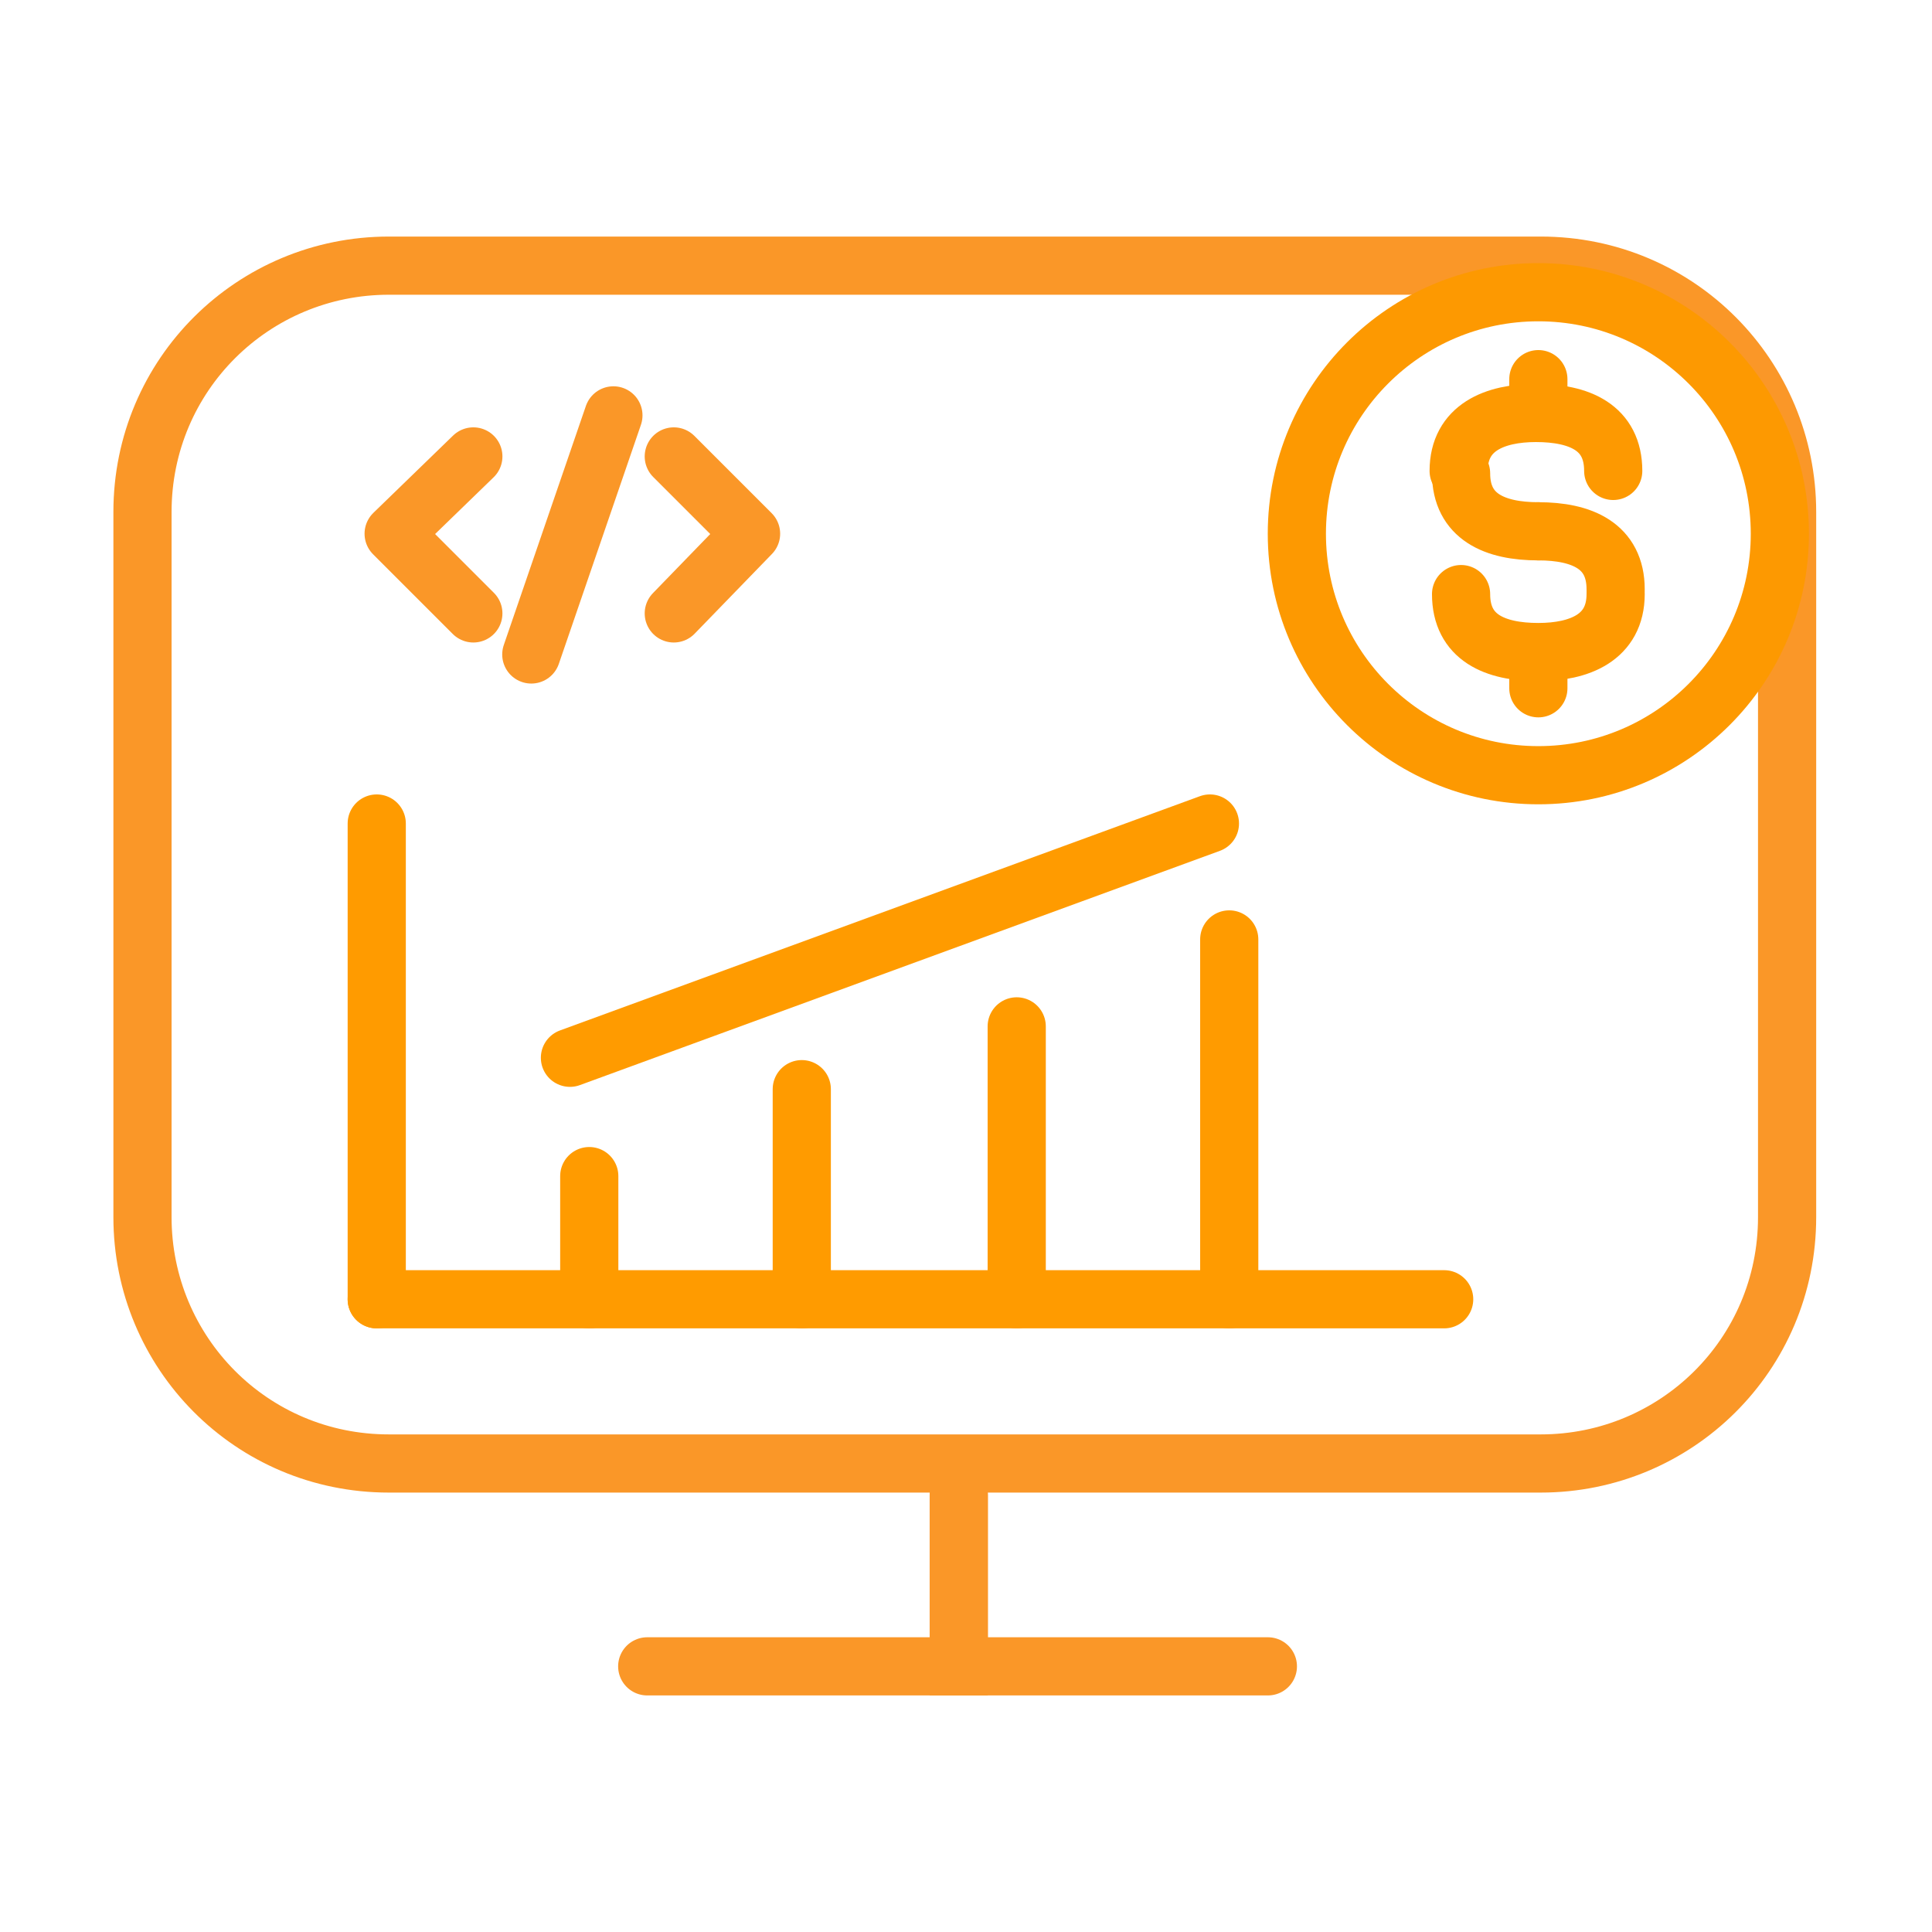
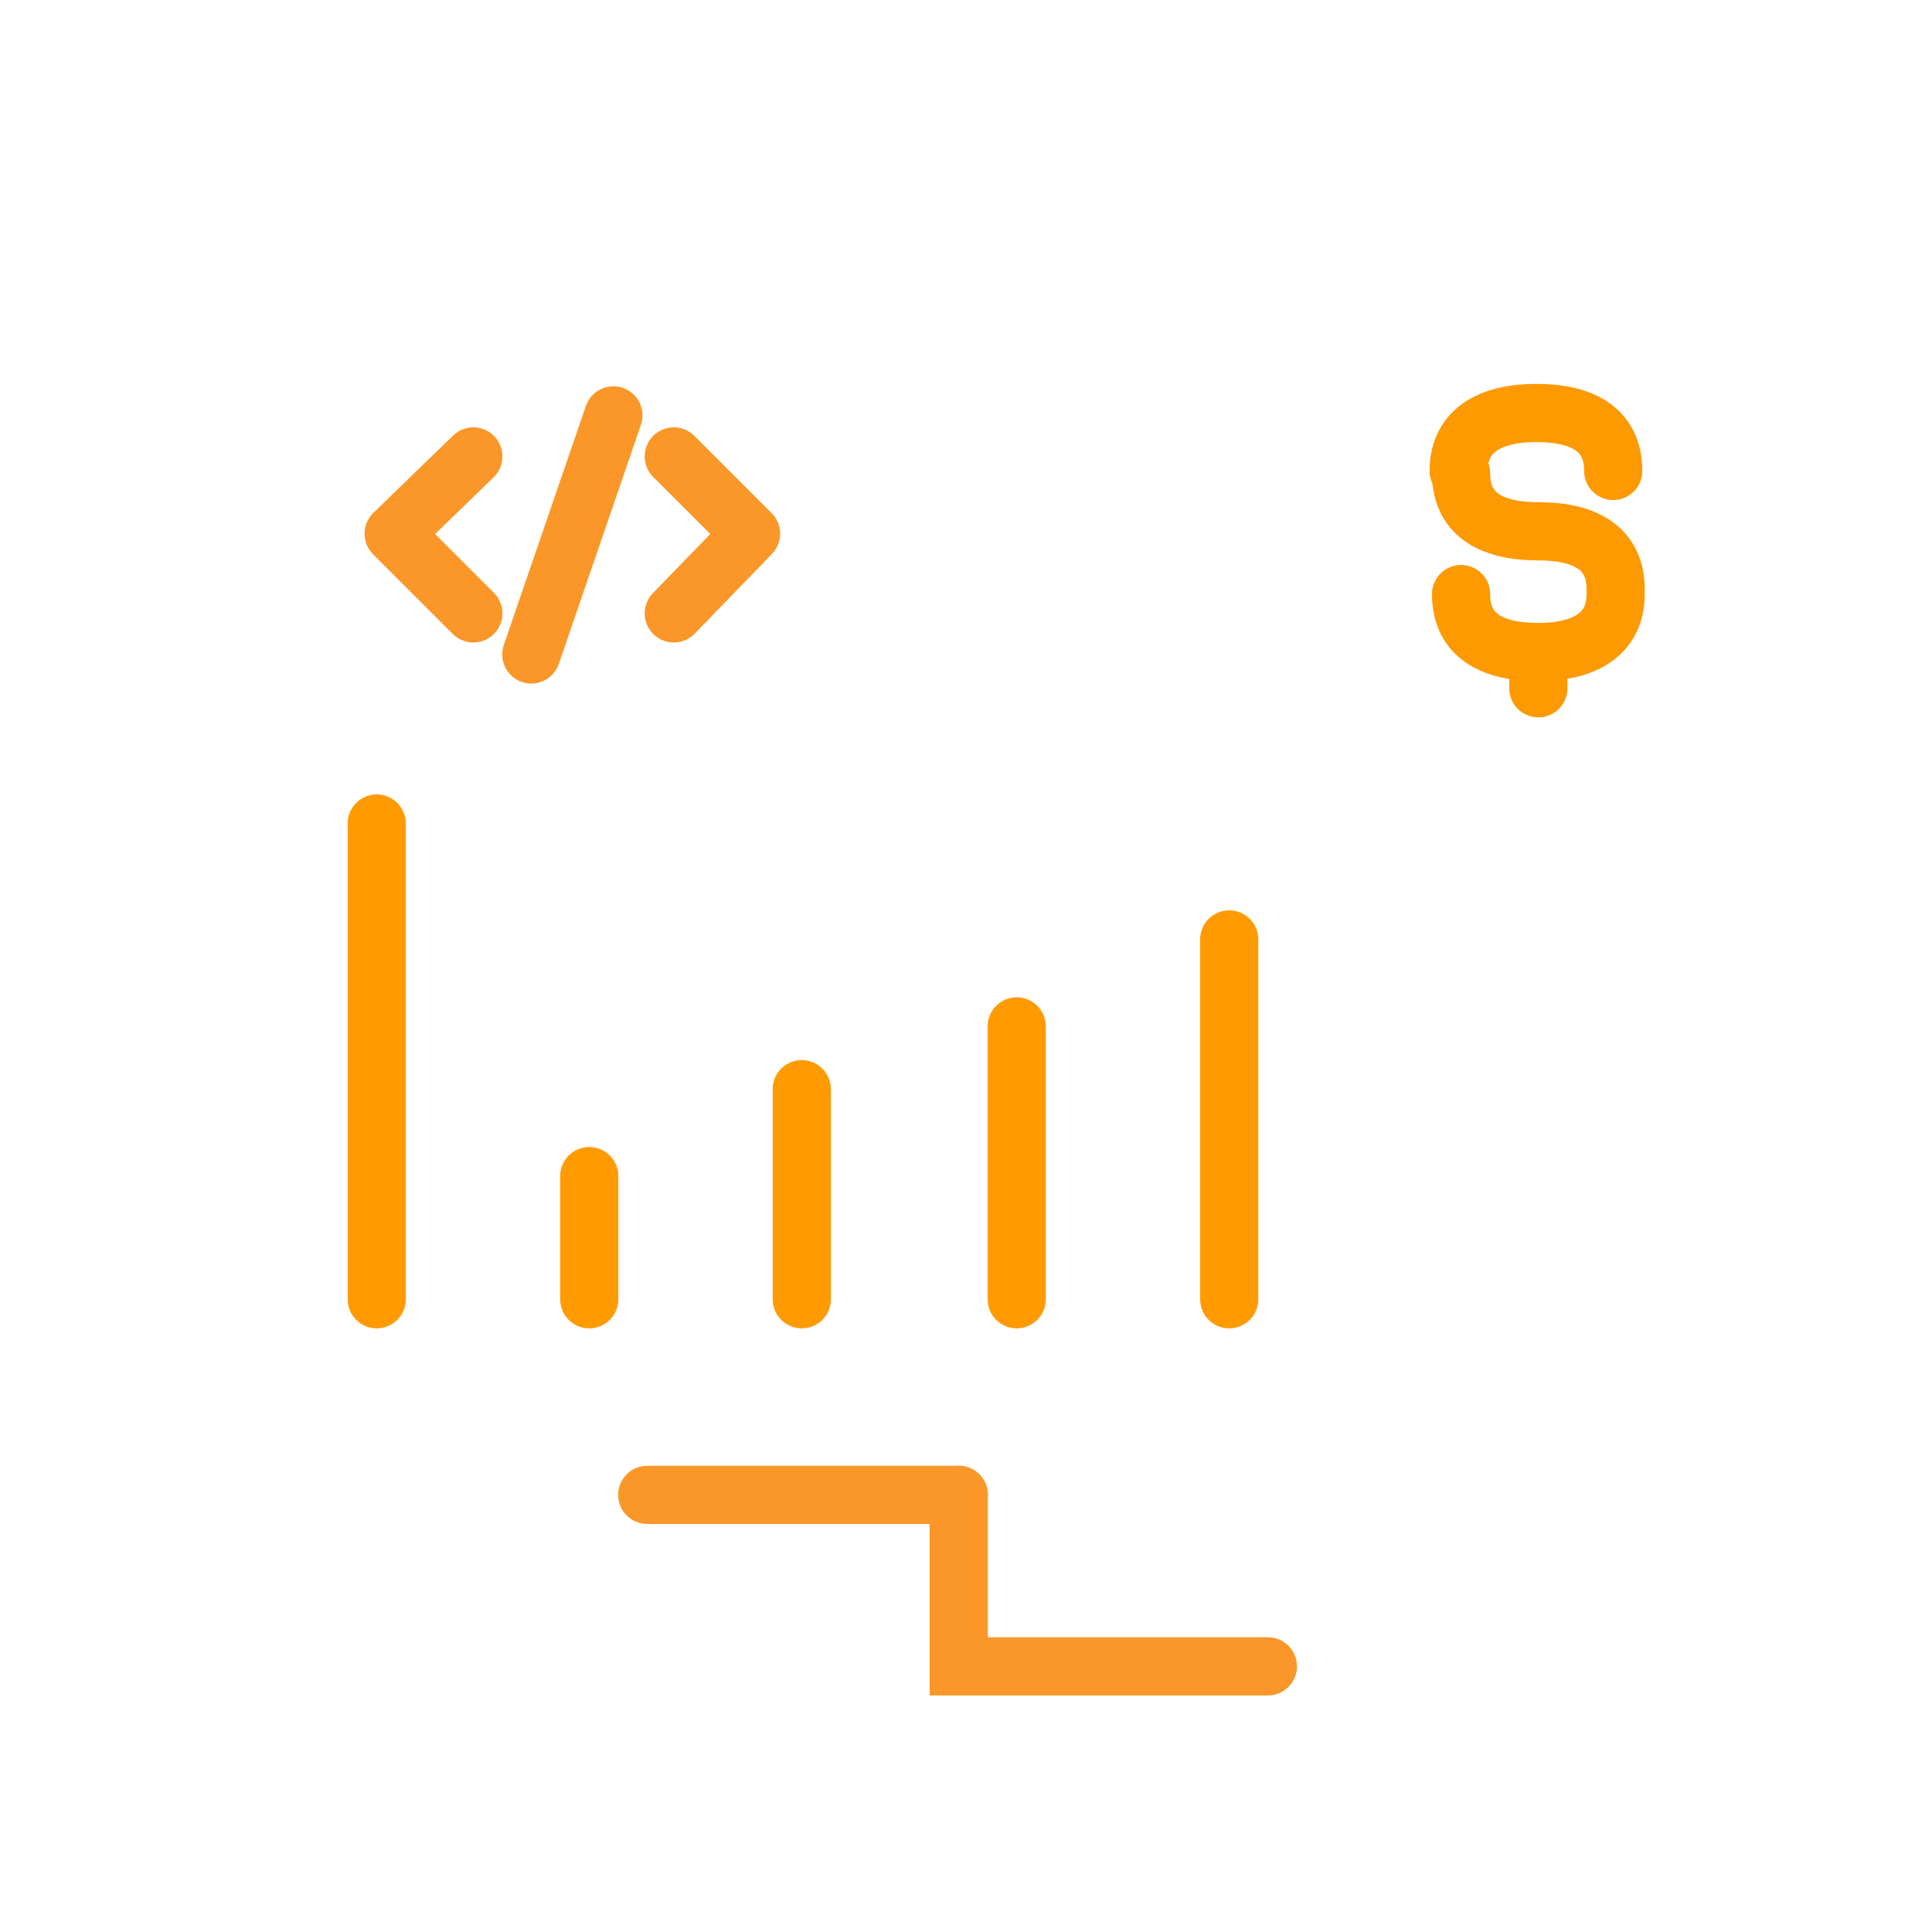
<svg xmlns="http://www.w3.org/2000/svg" version="1.1" id="Layer_1" x="0px" y="0px" viewBox="0 0 80 80" style="enable-background:new 0 0 80 80;" xml:space="preserve">
  <style type="text/css">
	.st0{fill:none;stroke:#FA9728;stroke-width:2.409;stroke-linecap:round;stroke-linejoin:round;}
	.st1{fill:#FA9728;}
	.st2{fill:none;stroke:#FF9B00;stroke-width:2.409;stroke-linecap:round;stroke-linejoin:round;}
	.st3{fill:none;stroke:#FD9901;stroke-width:2.409;stroke-linecap:round;stroke-linejoin:round;}
	.st4{fill:none;stroke:#FA9728;stroke-width:2.409;}
	.st5{fill:none;stroke:#FA9728;stroke-width:2.409;stroke-linecap:round;}
</style>
  <g>
    <g>
      <line class="st2" x1="15.6" y1="34.1" x2="15.6" y2="53.8" />
-       <line class="st2" x1="59.8" y1="53.8" x2="15.6" y2="53.8" />
      <line class="st2" x1="24.4" y1="53.8" x2="24.4" y2="48.7" />
      <line class="st2" x1="33.2" y1="53.8" x2="33.2" y2="45.1" />
      <line class="st2" x1="42.1" y1="53.8" x2="42.1" y2="42.5" />
      <line class="st2" x1="50.9" y1="53.8" x2="50.9" y2="38.9" />
-       <line class="st2" x1="23.6" y1="43.8" x2="50.1" y2="34.1" />
    </g>
    <g>
      <path class="st3" d="M60.4,19.5c0-1.8,1.5-2.4,3.2-2.4c1.8,0,3.2,0.6,3.2,2.4" />
      <path class="st3" d="M63.7,22c1.8,0,3.2,0.6,3.2,2.4" />
      <path class="st3" d="M66.9,24.6c0,1.8-1.5,2.4-3.2,2.4c-1.8,0-3.2-0.6-3.2-2.4" />
      <path class="st3" d="M63.7,22c-1.8,0-3.2-0.6-3.2-2.4" />
-       <line class="st3" x1="63.7" y1="17.1" x2="63.7" y2="15.7" />
      <line class="st3" x1="63.7" y1="28.5" x2="63.7" y2="27.2" />
    </g>
-     <path class="st4" d="M5.9,21.2c0-5.7,4.6-10.2,10.2-10.2h47.7c5.7,0,10.2,4.6,10.2,10.2v29.2c0,5.7-4.6,10.2-10.2,10.2H16.1   c-5.7,0-10.2-4.6-10.2-10.2V21.2z" />
-     <path class="st5" d="M39.7,61.9V69H26.8" />
+     <path class="st5" d="M39.7,61.9H26.8" />
    <path class="st5" d="M39.7,61.9V69h12.8" />
    <g>
      <g>
        <polyline class="st0" points="19.6,25.4 16.3,22.1 19.6,18.9    " />
        <polyline class="st0" points="27.9,18.9 31.1,22.1 27.9,25.4    " />
      </g>
      <line class="st0" x1="25.4" y1="17.2" x2="22" y2="27.1" />
    </g>
-     <circle class="st3" cx="63.7" cy="22.1" r="10" />
  </g>
</svg>